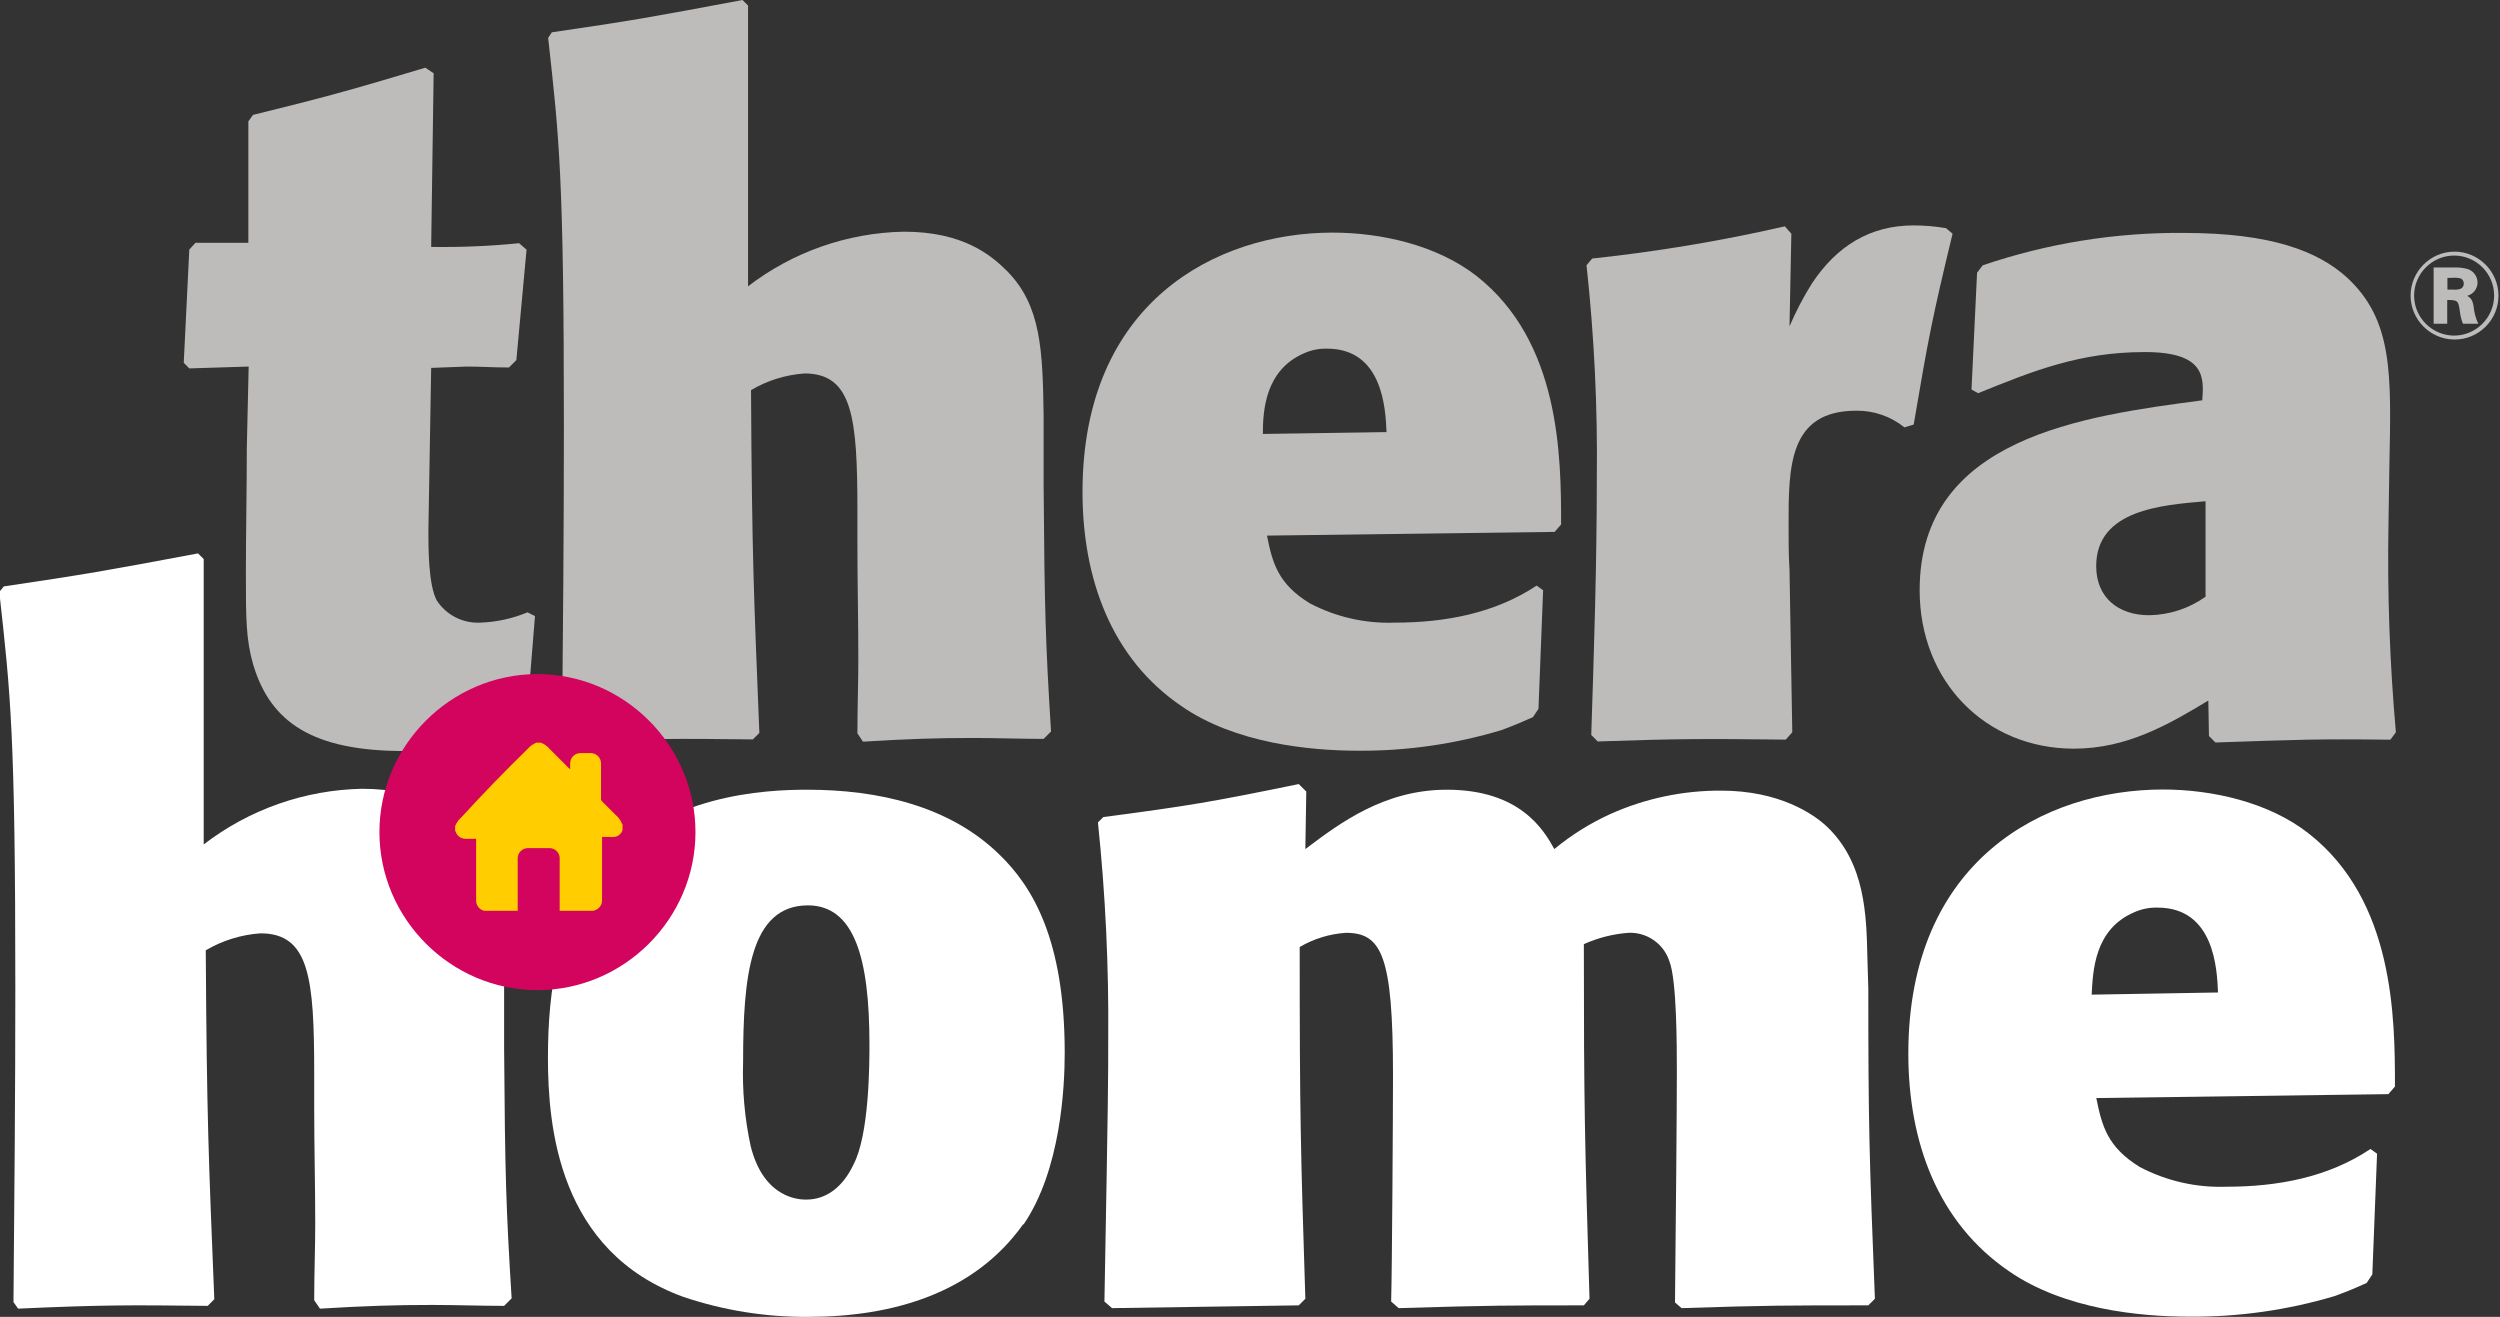
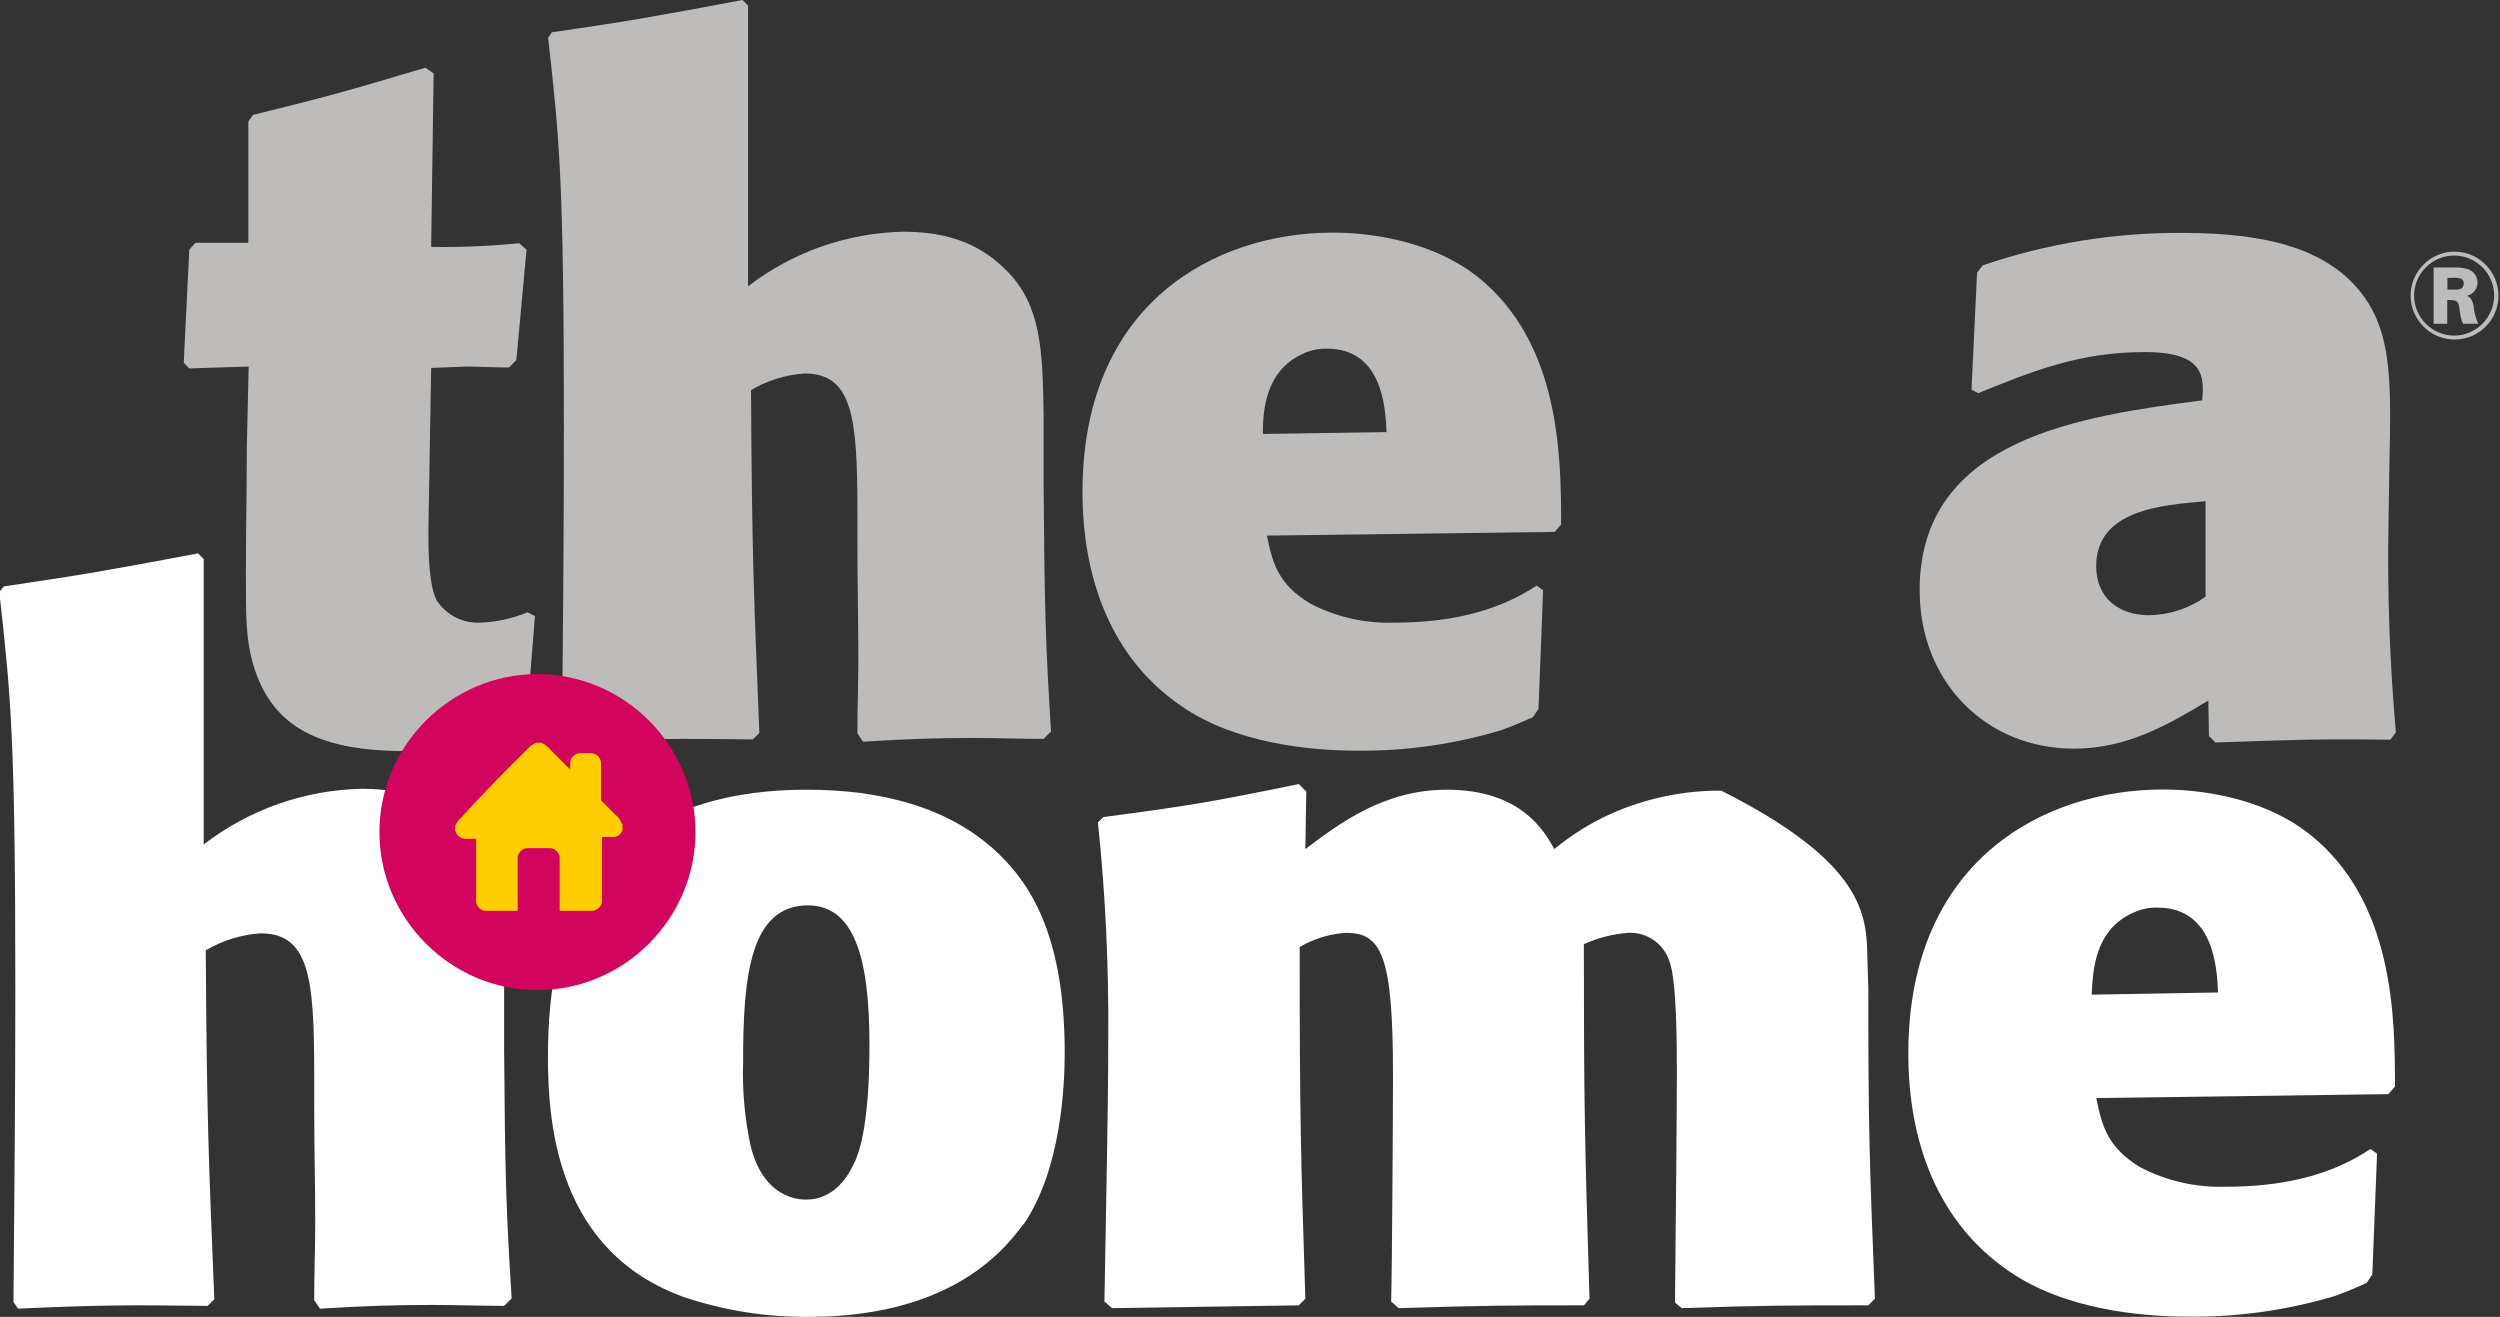
<svg xmlns="http://www.w3.org/2000/svg" width="100%" height="100%" viewBox="0 0 243 128" version="1.1" xml:space="preserve" style="fill-rule:evenodd;clip-rule:evenodd;stroke-linejoin:round;stroke-miterlimit:2;">
  <rect x="0" y="0" width="243" height="128" fill="#333333" stroke="none" />
  <g id="Ebene_1-2">
    <path d="M41.91,35.76L41.64,51.52C41.64,53.32 41.64,56.83 42.45,58.36C43.373,59.781 44.988,60.605 46.68,60.52C48.258,60.466 49.813,60.127 51.27,59.52L52,59.88L51.1,71L50.46,71.63C46.805,72.511 43.06,72.971 39.3,73C30.38,73 26.3,70.21 24.62,64.63C23.9,62.19 23.9,60.03 23.9,55.8C23.9,51.8 23.99,47.6 23.99,43.55L24.17,35.63L18.4,35.81L17.86,35.26L18.4,24.26L19,23.6L24.14,23.6L24.14,11.8L24.59,11.17C31.52,9.46 33.86,8.83 41.34,6.58L42.15,7.12L41.91,24C44.765,24.044 47.619,23.923 50.46,23.64L51.18,24.27L50.19,35L49.47,35.72C48.03,35.72 46.68,35.63 45.33,35.63L41.91,35.76Z" style="fill:rgb(189,188,187);fill-rule:nonzero;" />
    <path d="M72.71,27.83C77.056,24.49 82.36,22.629 87.84,22.52C93.61,22.52 96.31,24.77 97.93,26.39C101.17,29.72 101.35,33.95 101.44,40.39L101.44,47.23C101.53,59.3 101.62,62.36 102.16,71.1L101.44,71.82C99.19,71.82 96.85,71.73 94.6,71.73C91.08,71.73 88.29,71.82 83.88,72.09L83.34,71.28C83.34,68.67 83.43,66.51 83.43,63.99C83.43,60.29 83.34,56.6 83.34,52.82L83.34,49.63C83.34,40.63 82.89,36.3 78.2,36.3C76.364,36.428 74.584,36.983 73,37.92C73.09,54.13 73.27,57.82 73.81,71.24L73.18,71.87C65.53,71.78 62.91,71.78 55.08,72.14L54.63,71.51C54.72,61.51 54.81,51.51 54.81,41.51C54.81,17.19 54.36,13.41 53.28,3.68L53.64,3.14C61.45,2 63.07,1.71 72.17,0L72.71,0.54L72.71,27.83Z" style="fill:rgb(189,188,187);fill-rule:nonzero;" />
    <path d="M123.15,52.06C123.69,54.76 124.23,56.74 127.29,58.63C129.84,59.974 132.699,60.626 135.58,60.52C140.44,60.52 145.3,59.62 149.36,56.92L149.99,57.37L149.54,68.9L149,69.71C148,70.16 146.92,70.61 145.93,70.97C141.432,72.323 136.757,72.997 132.06,72.97C127.29,72.97 120.06,72.25 114.86,68.65C108,64 105.22,56.2 105.22,47.82C105.22,29.36 118.22,22.61 129.54,22.61C134.13,22.61 139.63,23.78 143.54,26.84C151.65,33.23 151.74,44.31 151.74,50.98L151.11,51.7L123.15,52.06ZM134.77,42C134.68,39.75 134.4,33.89 129,33.89C128.226,33.867 127.456,34.021 126.75,34.34C122.97,35.97 122.75,39.93 122.75,42.18L134.77,42Z" style="fill:rgb(189,188,187);fill-rule:nonzero;" />
-     <path d="M154.76,25.13C161.06,24.459 167.314,23.414 173.49,22L174.12,22.72L173.94,31.72C174.553,30.287 175.275,28.903 176.1,27.58C178.54,23.89 181.78,21.91 186.01,21.91C187.066,21.91 188.12,22.001 189.16,22.18L189.79,22.72C187.79,31 187.45,32.8 186.01,41.27L185.11,41.54C183.786,40.472 182.131,39.899 180.43,39.92C173.85,39.92 173.85,45.41 173.85,51C173.85,52.44 173.85,54 173.94,55.41L174.21,71.17L173.58,71.89C165.58,71.8 163.13,71.8 155.3,72.07L154.67,71.44C154.94,63.15 155.21,54.87 155.21,46.58C155.296,39.633 154.962,32.687 154.21,25.78L154.76,25.13Z" style="fill:rgb(189,188,187);fill-rule:nonzero;" />
    <path d="M214.65,68.09C210.78,70.43 206.73,72.77 201.59,72.77C193.04,72.77 186.59,66.29 186.59,57.37C186.59,42.51 202.53,40.44 214.06,38.91C214.24,36.66 214.33,34.22 208.48,34.22C202.17,34.22 197.67,36.03 192.27,38.22L191.63,37.86L192.17,26.51L192.72,25.79C199.01,23.649 205.616,22.584 212.26,22.64C220.82,22.64 225.32,24.44 228.11,26.96C232.61,31.1 232.43,36.33 232.25,45.15L232.16,50.92C232.04,57.681 232.281,64.444 232.88,71.18L232.34,71.9C225.14,71.81 223.34,71.9 215.34,72.17L214.71,71.54L214.65,68.09ZM214.38,48.72C210.15,49.09 203.75,49.54 203.75,55.03C203.75,58.09 205.91,59.8 208.89,59.8C210.86,59.771 212.775,59.143 214.38,58L214.38,48.72Z" style="fill:rgb(189,188,187);fill-rule:nonzero;" />
    <path d="M19.8,82.08C24.221,78.675 29.621,76.778 35.2,76.67C41.06,76.67 43.81,78.96 45.46,80.61C48.76,84 49,88.31 49,94.91L49,101.91C49.09,114.19 49.18,117.3 49.73,126.2L49,126.93C46.71,126.93 44.32,126.84 42,126.84C38.43,126.84 35.59,126.93 31.1,127.2L30.54,126.38C30.54,123.72 30.64,121.52 30.64,118.95C30.64,115.2 30.54,111.44 30.54,107.59L30.54,104.29C30.54,95.12 30.09,90.72 25.32,90.72C23.443,90.85 21.621,91.415 20,92.37C20.1,108.87 20.28,112.63 20.83,126.29L20.19,126.93C12.4,126.84 9.74,126.84 1.76,127.2L1.31,126.56C1.4,116.39 1.49,106.21 1.49,96.04C1.49,71.29 1.03,67.44 -0.07,57.54L0.37,57C8.37,55.81 9.99,55.53 19.25,53.79L19.8,54.34L19.8,82.08Z" style="fill:white;fill-rule:nonzero;" />
    <path d="M99.45,119C94.69,125.69 86.8,128 78.55,128C74.441,128.03 70.355,127.378 66.46,126.07C54.26,121.67 53.26,109.48 53.26,102.79C53.26,96.1 54.26,89.32 58.57,84.28C64.62,77.22 74.34,76.76 78.46,76.76C85.34,76.76 92.3,78.32 97.16,83.08C100.37,86.2 103.49,91.33 103.49,102.33C103.49,105.63 103.12,113.7 99.49,119.02M78.55,88C72.87,88 72.23,95 72.23,103.22C72.139,105.96 72.384,108.7 72.96,111.38C74.25,116.6 77.82,116.6 78.37,116.6C80.37,116.6 81.95,115.32 82.95,113.21C84.51,110.28 84.51,103.31 84.51,101.48C84.51,93.14 83.05,88 78.51,88" style="fill:white;fill-rule:nonzero;" />
-     <path d="M107.24,79.42C115.58,78.32 117.78,77.95 126.24,76.21L126.97,76.94L126.88,82.53C130.27,79.97 134.58,76.76 140.63,76.76C147.78,76.76 150.07,80.7 151.08,82.53C152.727,81.167 154.546,80.028 156.49,79.14C159.888,77.611 163.574,76.83 167.3,76.85C172.98,76.85 176.3,79.14 177.57,80.34C181.33,83.91 181.42,89.04 181.51,93.08L181.6,96.08C181.6,109.28 181.69,112.4 182.24,126.24L181.6,126.88C173.72,126.88 171.7,126.88 163.45,127.15L162.81,126.6C162.9,117.9 162.99,108.09 162.99,104.24C162.99,101.76 162.99,95.24 162.26,93.42C161.701,91.712 160.055,90.581 158.26,90.67C156.771,90.786 155.313,91.158 153.95,91.77C153.95,107.45 154.04,111.02 154.5,126.24L153.95,126.88C146.89,126.88 144.78,126.88 135.95,127.15L135.22,126.51C135.31,123.4 135.4,108 135.4,104.51C135.4,92.87 134.3,90.67 130.82,90.67C129.236,90.773 127.698,91.246 126.33,92.05C126.33,108.45 126.42,111.75 126.88,126.24L126.24,126.88L108.09,127.15L107.35,126.51C107.72,106.35 107.72,104.88 107.72,100.94C107.782,93.927 107.448,86.916 106.72,79.94L107.24,79.42Z" style="fill:white;fill-rule:nonzero;" />
+     <path d="M107.24,79.42C115.58,78.32 117.78,77.95 126.24,76.21L126.97,76.94L126.88,82.53C130.27,79.97 134.58,76.76 140.63,76.76C147.78,76.76 150.07,80.7 151.08,82.53C152.727,81.167 154.546,80.028 156.49,79.14C159.888,77.611 163.574,76.83 167.3,76.85C181.33,83.91 181.42,89.04 181.51,93.08L181.6,96.08C181.6,109.28 181.69,112.4 182.24,126.24L181.6,126.88C173.72,126.88 171.7,126.88 163.45,127.15L162.81,126.6C162.9,117.9 162.99,108.09 162.99,104.24C162.99,101.76 162.99,95.24 162.26,93.42C161.701,91.712 160.055,90.581 158.26,90.67C156.771,90.786 155.313,91.158 153.95,91.77C153.95,107.45 154.04,111.02 154.5,126.24L153.95,126.88C146.89,126.88 144.78,126.88 135.95,127.15L135.22,126.51C135.31,123.4 135.4,108 135.4,104.51C135.4,92.87 134.3,90.67 130.82,90.67C129.236,90.773 127.698,91.246 126.33,92.05C126.33,108.45 126.42,111.75 126.88,126.24L126.24,126.88L108.09,127.15L107.35,126.51C107.72,106.35 107.72,104.88 107.72,100.94C107.782,93.927 107.448,86.916 106.72,79.94L107.24,79.42Z" style="fill:white;fill-rule:nonzero;" />
    <path d="M203.76,106.73C204.31,109.48 204.86,111.5 207.98,113.43C210.575,114.793 213.481,115.455 216.41,115.35C221.41,115.35 226.31,114.43 230.41,111.68L231.05,112.14L230.59,123.87L230.04,124.7C229.04,125.16 227.93,125.62 226.92,125.98C222.342,127.345 217.587,128.019 212.81,127.98C207.95,127.98 200.62,127.25 195.3,123.58C188.3,118.81 185.49,110.93 185.49,102.41C185.49,83.61 198.69,76.74 210.24,76.74C214.92,76.74 220.51,77.93 224.45,81.05C232.7,87.56 232.79,98.83 232.79,105.61L232.15,106.35L203.76,106.73ZM215.59,96.47C215.5,94.18 215.22,88.22 209.72,88.22C208.932,88.196 208.148,88.354 207.43,88.68C203.58,90.33 203.43,94.36 203.31,96.68L215.59,96.47Z" style="fill:white;fill-rule:nonzero;" />
    <path d="M67.6,80.87C67.6,80.873 67.6,80.877 67.6,80.88C67.6,89.306 60.666,96.24 52.24,96.24C43.814,96.24 36.88,89.306 36.88,80.88C36.88,72.454 43.814,65.52 52.24,65.52C52.243,65.52 52.247,65.52 52.25,65.52C60.669,65.525 67.595,72.451 67.6,80.87" style="fill:rgb(211,4,94);fill-rule:nonzero;" />
    <path d="M60.51,80.12L60.51,80.68C60.405,81.041 60.093,81.305 59.72,81.35C59.53,81.365 59.34,81.365 59.15,81.35L58.52,81.35L58.52,87.47C58.543,87.917 58.264,88.327 57.84,88.47L57.7,88.53L54.4,88.53L54.4,83.53C54.403,83.498 54.405,83.466 54.405,83.435C54.405,82.886 53.953,82.435 53.405,82.435C53.37,82.435 53.335,82.436 53.3,82.44L51.41,82.44C51.379,82.437 51.347,82.436 51.316,82.436C50.767,82.436 50.316,82.887 50.316,83.436C50.316,83.467 50.317,83.499 50.32,83.53L50.32,88.53L47.07,88.53C46.603,88.43 46.269,88.008 46.28,87.53L46.28,81.53L46.23,81.53L45.23,81.53C44.822,81.525 44.457,81.27 44.31,80.89L44.24,80.74L44.24,80.29C44.378,79.959 44.59,79.665 44.86,79.43C46.953,77.143 49.087,74.94 51.26,72.82C51.495,72.543 51.794,72.327 52.13,72.19L52.58,72.19C52.913,72.324 53.208,72.537 53.44,72.81L55.28,74.65L55.42,74.78L55.42,74.2C55.42,73.651 55.871,73.2 56.42,73.2L57.42,73.2C57.969,73.2 58.42,73.651 58.42,74.2L58.42,77.64C58.413,77.739 58.454,77.836 58.53,77.9L59.84,79.21C60.116,79.439 60.33,79.735 60.46,80.07" style="fill:rgb(255,205,0);fill-rule:nonzero;" />
    <path d="M238.56,33C236.225,32.989 234.31,31.065 234.31,28.73C234.31,26.388 236.238,24.46 238.58,24.46C240.922,24.46 242.85,26.388 242.85,28.73C242.85,28.737 242.85,28.743 242.85,28.75C242.85,28.753 242.85,28.757 242.85,28.76C242.85,31.086 240.936,33 238.61,33C238.593,33 238.577,33 238.56,33M238.56,24.84C238.553,24.84 238.547,24.84 238.54,24.84C236.406,24.84 234.65,26.596 234.65,28.73C234.65,30.864 236.406,32.62 238.54,32.62C240.67,32.62 242.424,30.87 242.43,28.74C242.43,28.733 242.43,28.727 242.43,28.72C242.43,26.595 240.685,24.845 238.56,24.84M238.53,26C238.965,25.982 239.399,26.029 239.82,26.14C240.413,26.313 240.823,26.862 240.82,27.48C240.805,28.076 240.396,28.596 239.82,28.75C240.15,28.97 240.31,29.1 240.43,29.75C240.481,30.346 240.637,30.928 240.89,31.47L239.4,31.47C239.246,31.089 239.145,30.689 239.1,30.28C238.96,29.28 238.92,29.19 238.1,29.16L237.87,29.16L237.87,31.47L236.55,31.47L236.55,26L238.53,26ZM237.89,28.15L238.47,28.15C238.732,28.182 238.997,28.144 239.24,28.04C239.395,27.93 239.485,27.75 239.48,27.56C239.487,27.355 239.373,27.163 239.19,27.07C238.896,26.995 238.591,26.975 238.29,27.01L237.89,27.01L237.89,28.15Z" style="fill:rgb(189,188,187);fill-rule:nonzero;" />
  </g>
</svg>